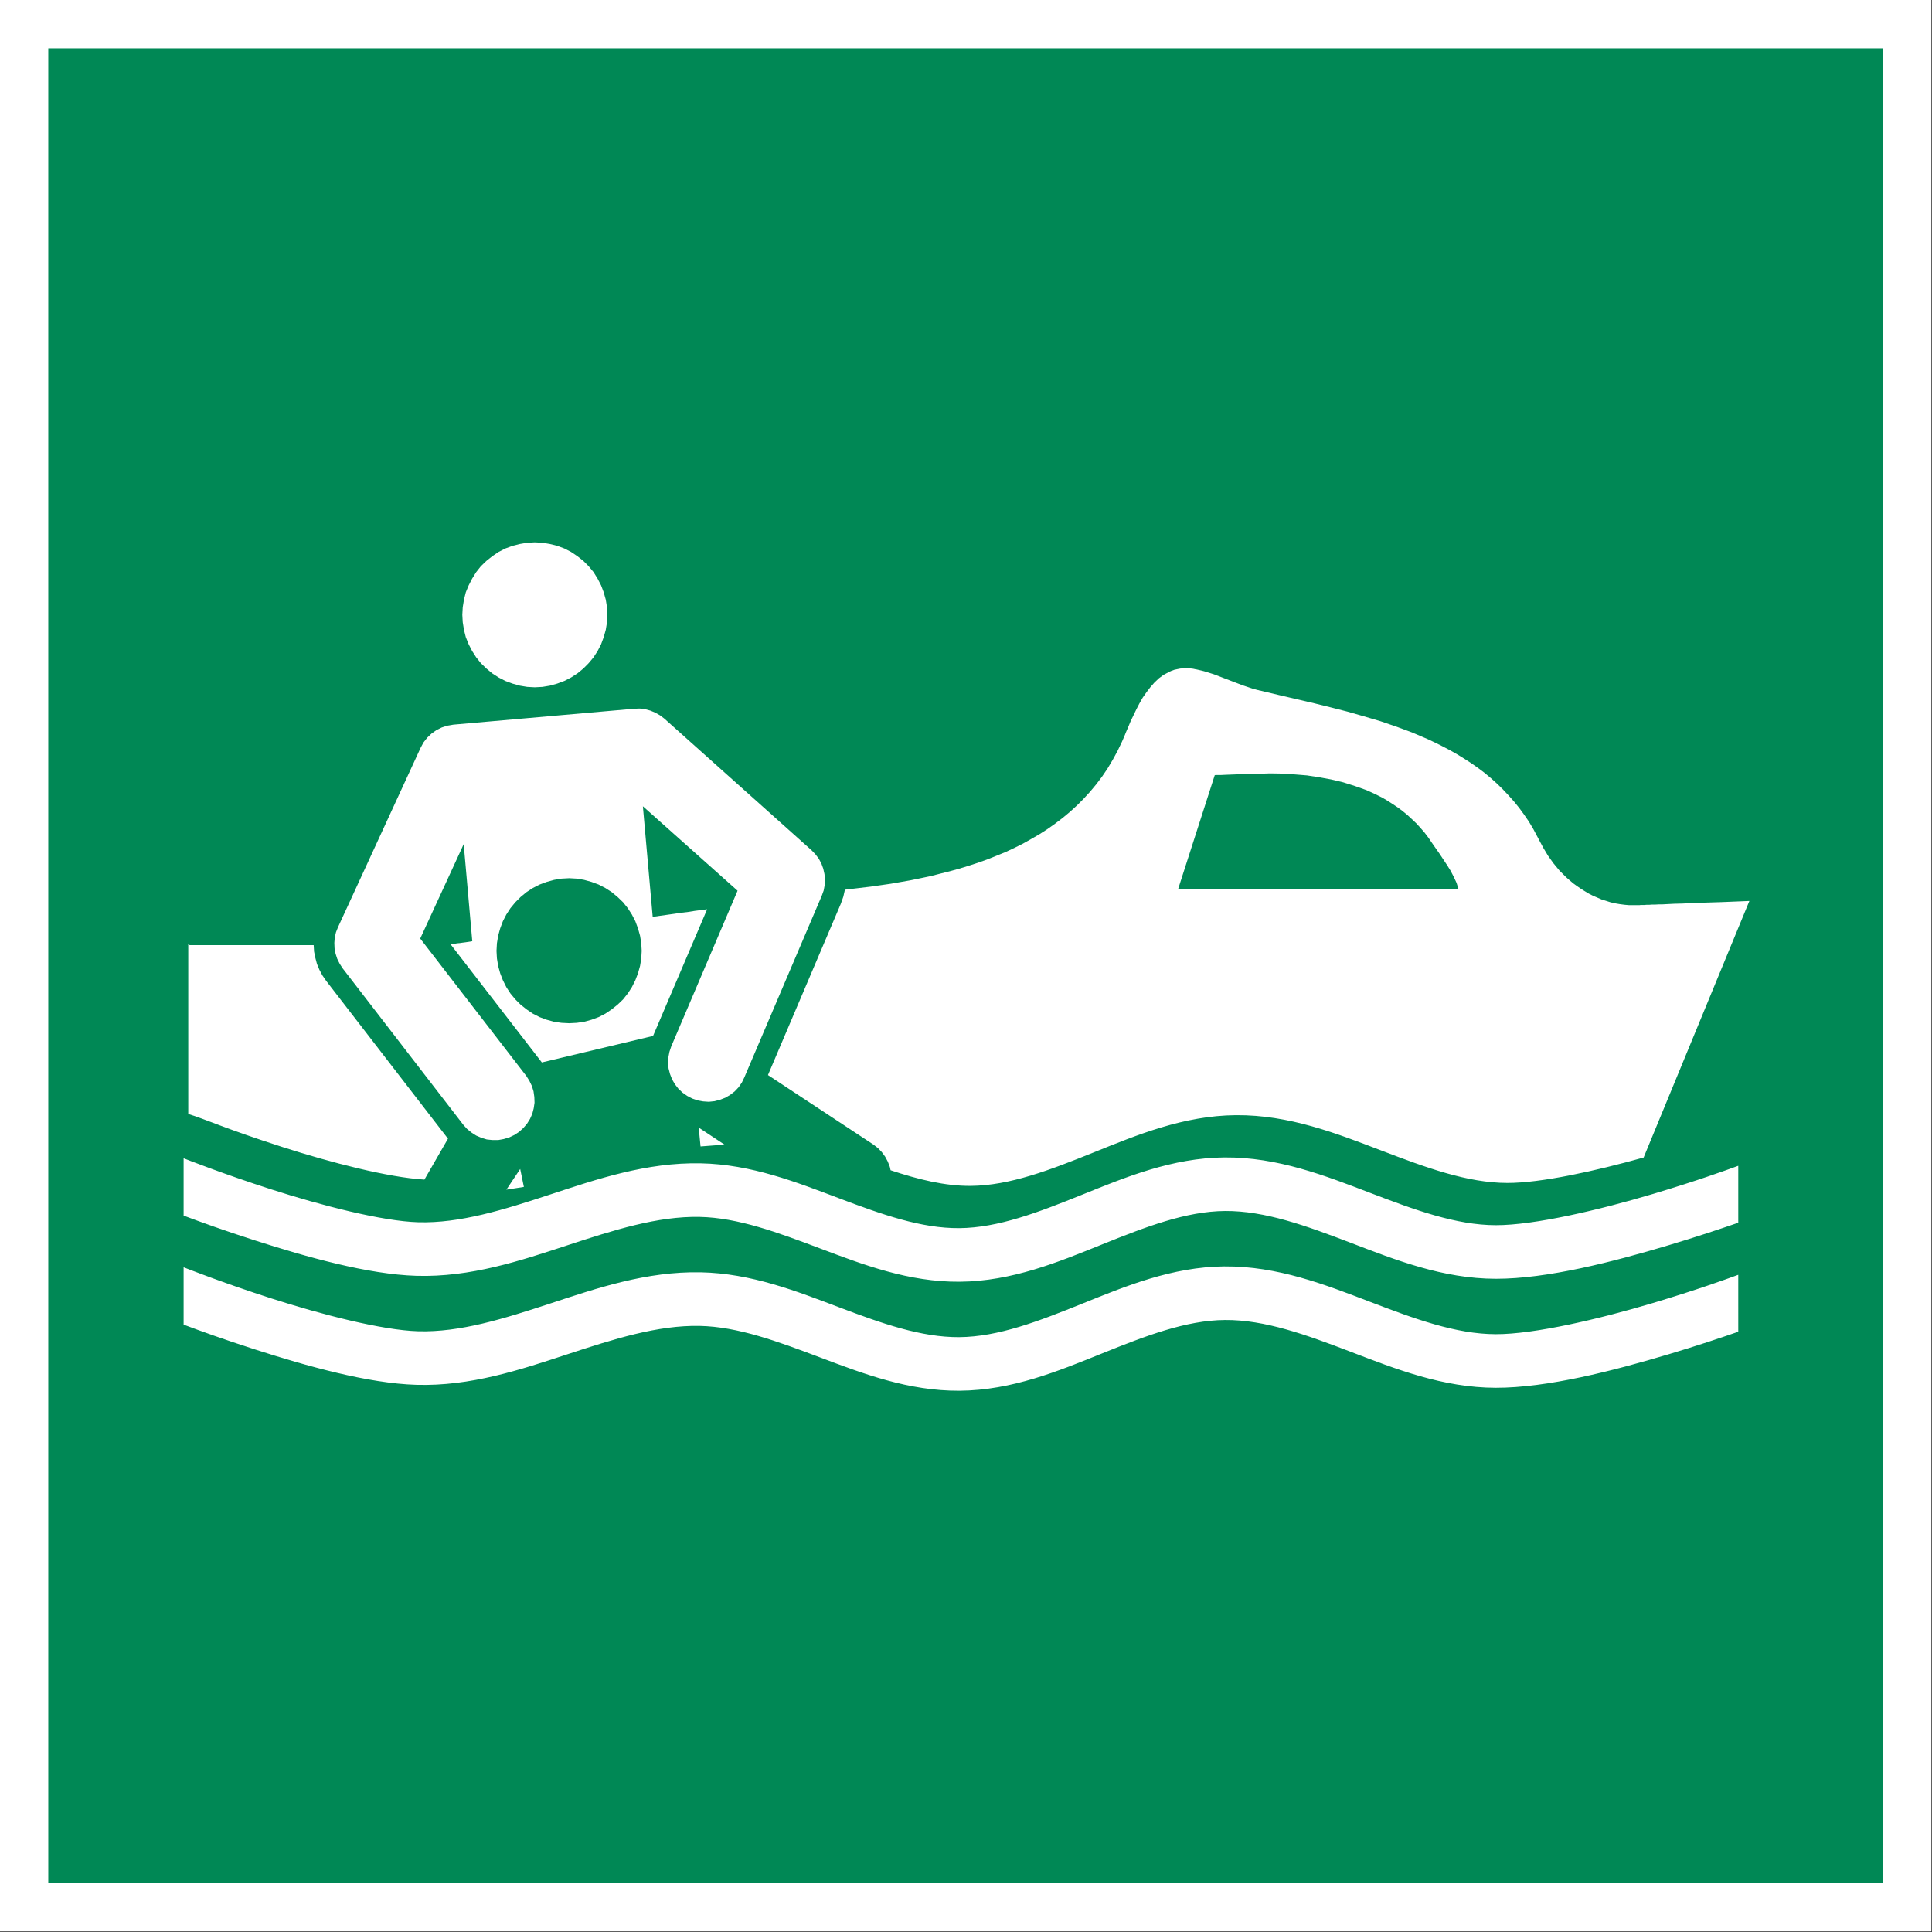
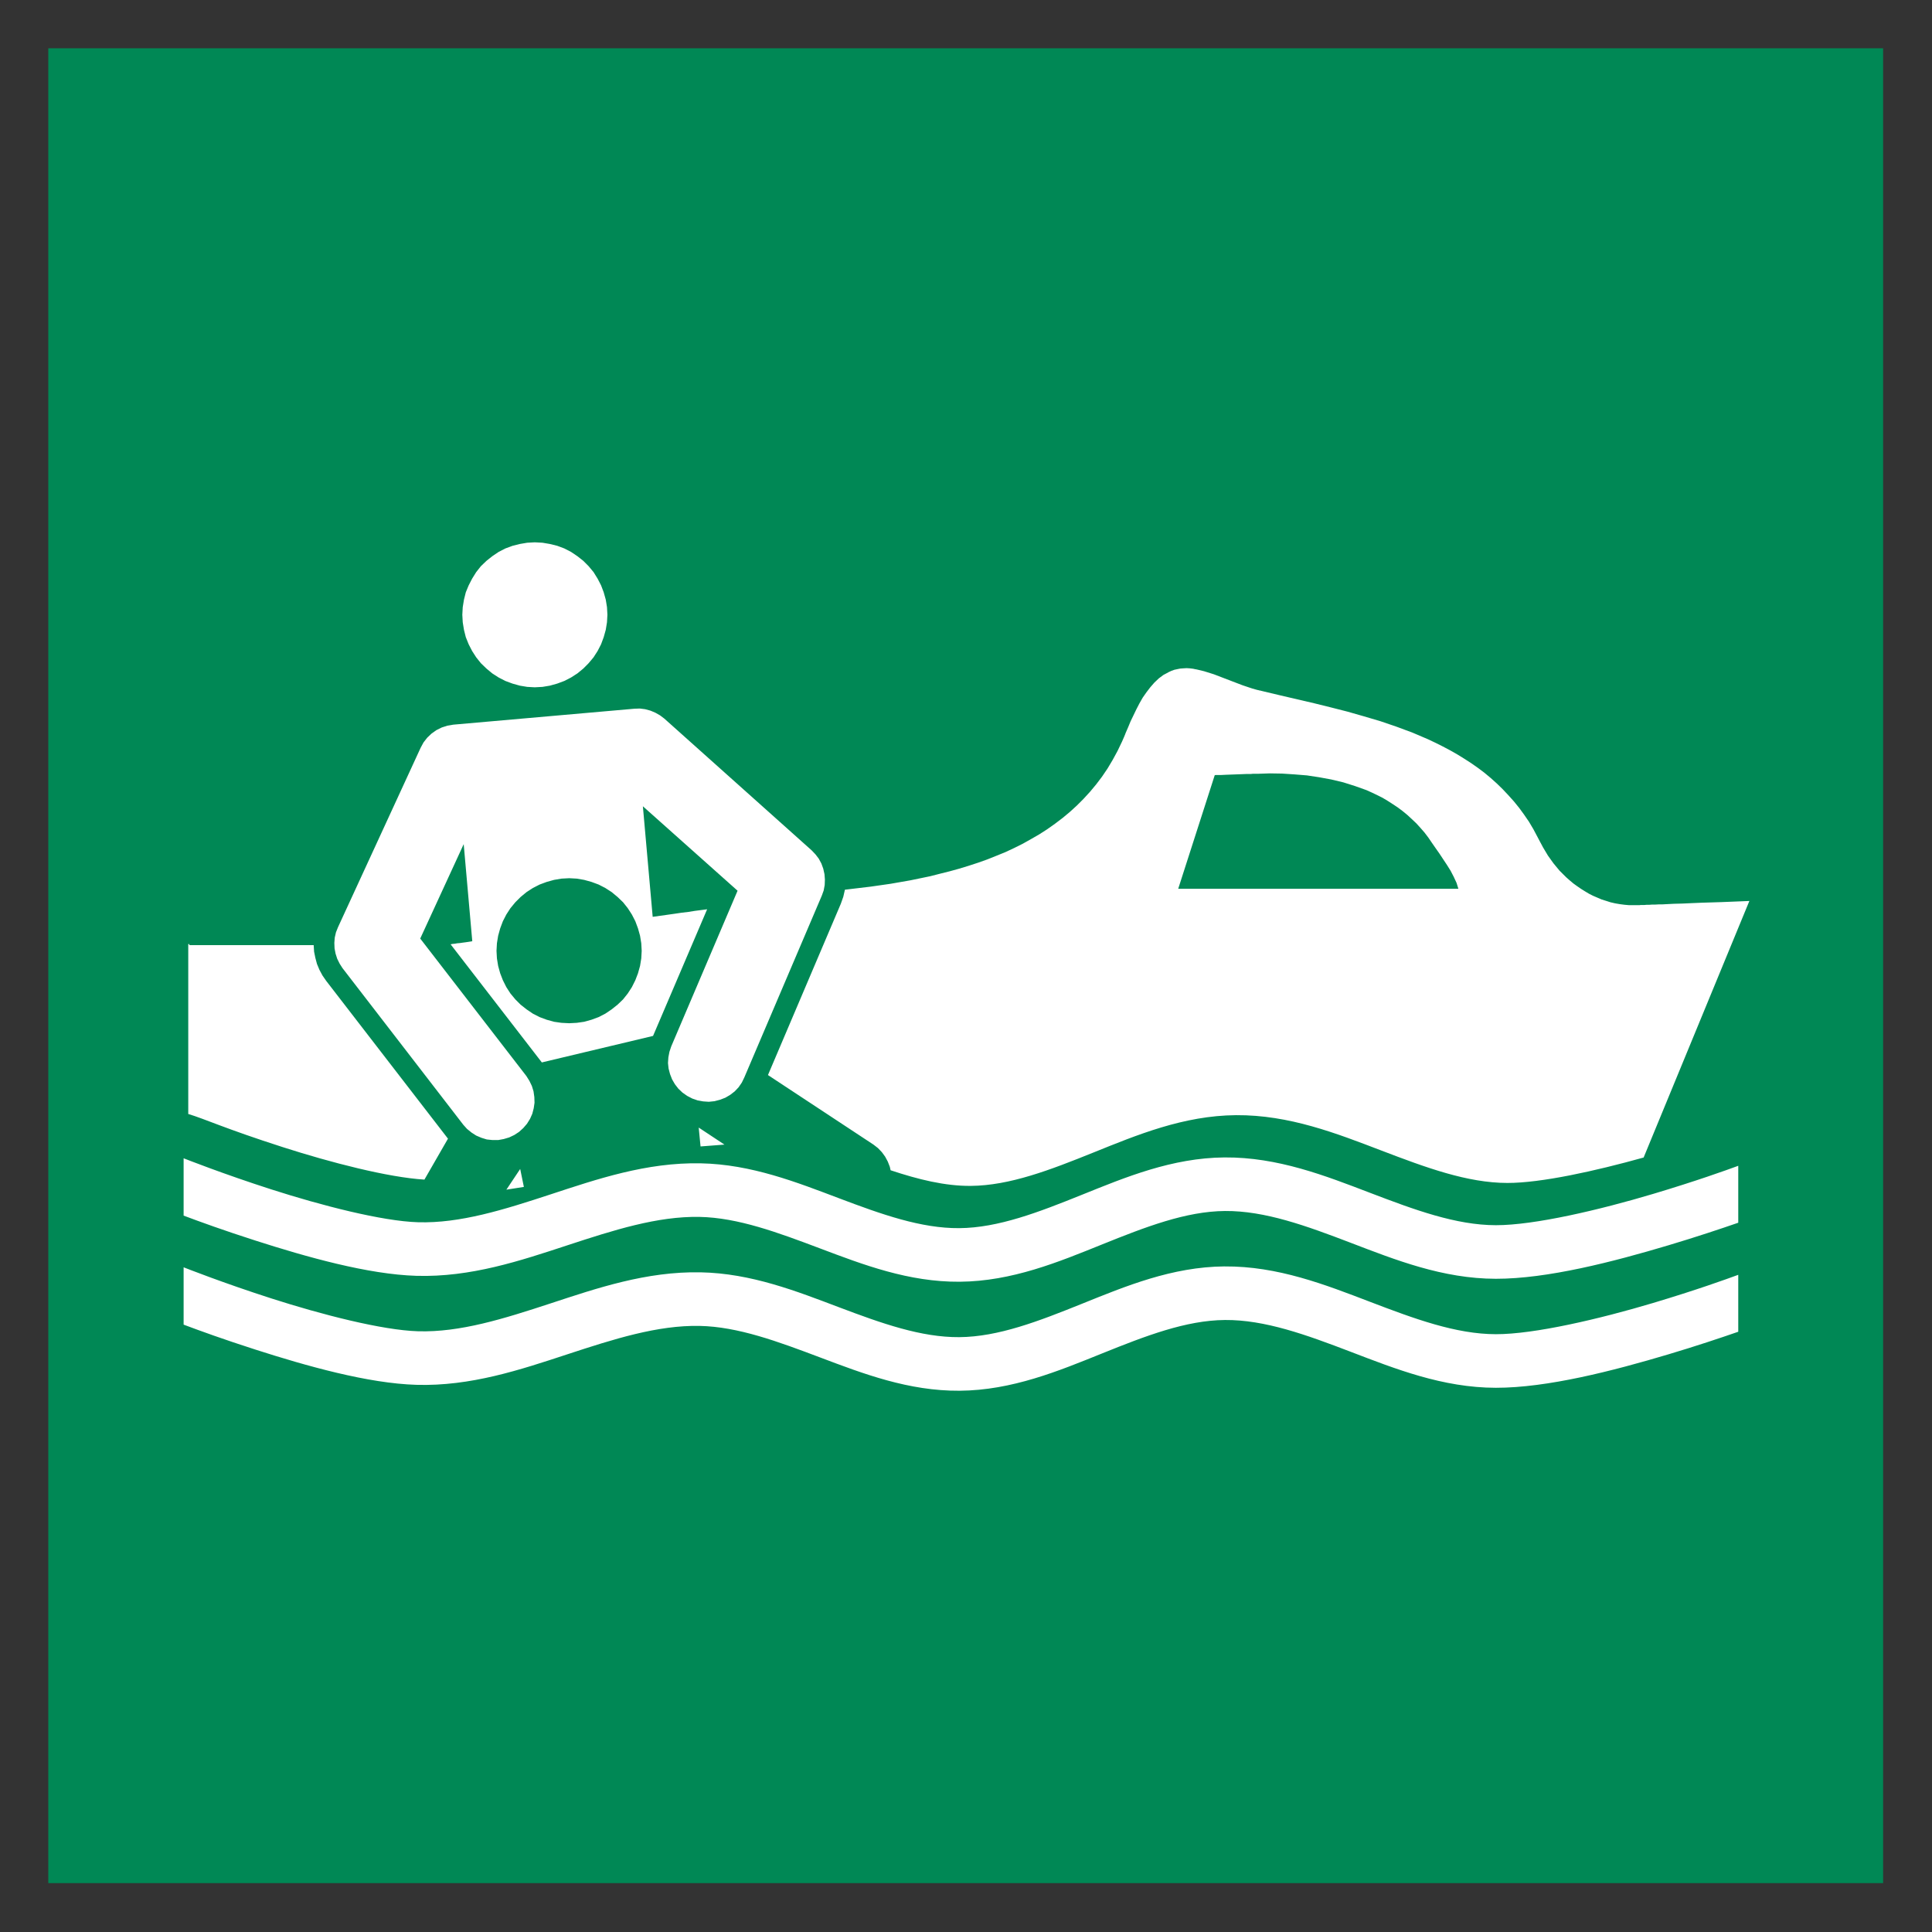
<svg xmlns="http://www.w3.org/2000/svg" xmlns:ns1="http://www.inkscape.org/namespaces/inkscape" xmlns:ns2="http://sodipodi.sourceforge.net/DTD/sodipodi-0.dtd" width="105.833mm" height="105.833mm" viewBox="0 0 105.833 105.833" version="1.1" id="svg1" ns1:version="1.3.2 (091e20e, 2023-11-25, custom)" ns2:docname="Zeichnung.svg">
  <rect x="0" y="0" width="105.833" height="105.833" fill="#333333" stroke="none" />
  <ns2:namedview id="namedview1" pagecolor="#ffffff" bordercolor="#000000" borderopacity="0.25" ns1:showpageshadow="2" ns1:pageopacity="0.0" ns1:pagecheckerboard="0" ns1:deskcolor="#d1d1d1" ns1:document-units="mm" ns1:zoom="0.72426347" ns1:cx="263.02583" ns1:cy="410.76212" ns1:window-width="1920" ns1:window-height="1009" ns1:window-x="-8" ns1:window-y="-8" ns1:window-maximized="1" ns1:current-layer="layer1" />
  <defs id="defs1" />
  <g ns1:label="Ebene 1" ns1:groupmode="layer" id="layer1" transform="translate(-35.454,-39.952)">
    <g id="g9962" ns1:label="1" transform="matrix(0.529,0,0,0.529,35.454,39.952)">
-       <rect width="200" height="200" style="fill:#ffffff" id="rect7890" x="0" y="0" ns1:label="1" />
      <rect x="5" y="5" width="190" height="190" style="fill:#008855" id="rect7892" ns1:label="1" />
    </g>
    <g id="g2656" transform="matrix(1.199,0,0,1.199,-21.092,-21.437)" ns1:label="1">
      <path id="path769-2" style="color:#000000;display:inline;fill:#ffffff;stroke-width:1;-inkscape-stroke:none" d="m 71.592,75.977 -0.345,0.019 -0.336,0.057 -0.335,0.084 -0.327,0.121 -0.307,0.158 -0.289,0.195 -0.269,0.214 -0.252,0.242 -0.215,0.271 -0.186,0.299 -0.158,0.307 -0.131,0.317 -0.084,0.336 -0.056,0.344 -0.019,0.344 0.019,0.344 0.056,0.345 0.084,0.336 0.131,0.326 0.158,0.307 0.186,0.289 0.215,0.269 0.252,0.243 0.269,0.223 0.289,0.186 0.307,0.158 0.327,0.121 0.335,0.094 0.336,0.056 0.345,0.019 0.354,-0.019 0.336,-0.056 0.336,-0.094 0.325,-0.121 0.308,-0.158 0.289,-0.186 0.272,-0.223 0.241,-0.243 0.225,-0.269 0.186,-0.289 0.158,-0.307 0.121,-0.326 0.094,-0.336 0.056,-0.345 0.019,-0.344 -0.019,-0.344 -0.056,-0.344 -0.094,-0.336 L 74.622,77.943 74.464,77.637 74.278,77.338 74.053,77.067 73.812,76.825 73.54,76.611 73.251,76.416 72.943,76.257 72.618,76.136 72.282,76.053 71.946,75.996 Z m 29.78,5.749 -0.15,0.009 -0.14,0.01 -0.139,0.028 -0.131,0.028 -0.13,0.047 -0.121,0.056 -0.121,0.066 -0.122,0.064 -0.214,0.159 -0.205,0.195 -0.187,0.215 -0.178,0.233 -0.168,0.241 -0.148,0.26 -0.14,0.271 -0.261,0.541 -0.112,0.27 -0.113,0.261 -0.009,0.018 v 0.01 l -0.01,0.019 -0.009,0.027 -0.047,0.113 -0.094,0.215 -0.205,0.428 -0.224,0.411 -0.233,0.391 -0.252,0.372 -0.269,0.355 -0.279,0.335 -0.299,0.326 -0.307,0.307 -0.318,0.29 -0.336,0.279 -0.344,0.261 -0.355,0.251 -0.363,0.233 -0.372,0.214 -0.383,0.215 -0.392,0.195 -0.4,0.187 -0.411,0.167 -0.42,0.168 -0.419,0.149 -0.429,0.14 -0.429,0.131 -0.438,0.121 -0.448,0.112 -0.438,0.112 -0.904,0.187 -0.904,0.158 -0.914,0.131 -1.175,0.14 -0.075,0.326 -0.112,0.316 -3.329,7.826 4.821,3.178 0.205,0.159 0.177,0.185 0.15,0.205 0.121,0.225 0.094,0.241 0.035,0.157 c 1.263,0.419 2.478,0.723 3.661,0.714 1.784,-0.014 3.626,-0.726 5.61,-1.526 1.984,-0.8 4.111,-1.686 6.508,-1.705 2.431,-0.019 4.606,0.837 6.641,1.615 2.034,0.778 3.929,1.48 5.758,1.482 1.541,0.002 4,-0.541 6.226,-1.162 l 4.831,-11.721 -0.363,0.015 -0.922,0.037 -0.904,0.028 -0.448,0.019 -0.42,0.019 -0.391,0.01 -0.374,0.019 -0.167,0.009 h -0.158 l -0.159,0.009 h -0.14 l -0.121,0.009 h -0.121 l -0.103,0.009 h -0.168 l -0.066,0.009 h -0.466 l -0.215,-0.019 -0.215,-0.028 -0.214,-0.037 -0.205,-0.047 -0.206,-0.066 -0.205,-0.064 -0.195,-0.084 -0.196,-0.084 -0.186,-0.094 -0.186,-0.112 -0.178,-0.111 -0.177,-0.122 -0.168,-0.121 -0.167,-0.14 -0.159,-0.14 -0.309,-0.307 -0.278,-0.336 -0.252,-0.352 -0.223,-0.373 -0.104,-0.196 -0.027,-0.047 -0.009,-0.019 -0.01,-0.019 -0.01,-0.019 -0.093,-0.177 -0.188,-0.354 -0.204,-0.345 -0.224,-0.326 -0.224,-0.307 -0.243,-0.299 -0.251,-0.279 -0.262,-0.279 -0.269,-0.261 -0.271,-0.243 -0.29,-0.242 -0.297,-0.223 -0.307,-0.215 -0.318,-0.205 -0.316,-0.195 -0.327,-0.186 -0.335,-0.177 -0.336,-0.168 -0.355,-0.168 -0.699,-0.298 -0.727,-0.27 -0.736,-0.251 -0.757,-0.224 -0.754,-0.215 -0.765,-0.195 -0.756,-0.187 -1.52,-0.354 -0.745,-0.177 -0.187,-0.046 -0.037,-0.009 h -0.029 l -0.009,-0.009 -0.056,-0.01 -0.234,-0.065 -0.447,-0.15 -0.438,-0.167 -0.438,-0.168 -0.438,-0.168 -0.448,-0.14 -0.232,-0.056 -0.121,-0.028 -0.057,-0.009 -0.084,-0.019 -0.157,-0.019 z m -24.979,1.845 -0.252,0.009 -8.269,0.728 -0.271,0.046 -0.261,0.084 -0.243,0.121 -0.223,0.159 -0.195,0.186 -0.168,0.215 -0.131,0.242 -3.776,8.199 -0.093,0.233 -0.056,0.242 -0.019,0.242 0.01,0.252 0.046,0.241 0.075,0.233 0.111,0.224 0.131,0.205 5.519,7.156 0.168,0.187 0.206,0.168 0.214,0.138 0.242,0.103 0.243,0.075 0.261,0.027 h 0.261 l 0.252,-0.046 0.252,-0.075 0.233,-0.111 0.214,-0.14 0.195,-0.177 0.169,-0.196 0.139,-0.224 0.103,-0.232 0.065,-0.252 0.037,-0.252 -0.009,-0.261 -0.037,-0.261 -0.075,-0.242 -0.112,-0.233 -0.141,-0.225 -4.848,-6.279 1.986,-4.314 0.392,4.436 -0.299,0.047 -0.14,0.018 -0.13,0.019 -0.122,0.01 -0.103,0.019 -0.103,0.009 -0.093,0.019 4.168,5.396 5.081,-1.211 2.471,-5.786 -0.28,0.037 -0.289,0.037 -0.289,0.047 -0.316,0.037 -0.317,0.047 -0.326,0.046 -0.671,0.094 -0.448,-5.051 4.326,3.858 -3.029,7.109 -0.084,0.251 -0.048,0.251 -0.018,0.262 0.027,0.251 0.066,0.252 0.094,0.242 0.13,0.224 0.159,0.205 0.187,0.177 0.214,0.15 0.233,0.121 0.242,0.084 0.252,0.046 0.26,0.018 0.261,-0.027 0.252,-0.066 0.243,-0.093 0.223,-0.131 0.205,-0.158 0.177,-0.187 0.148,-0.215 0.113,-0.232 3.543,-8.312 0.084,-0.232 0.047,-0.252 0.009,-0.251 -0.019,-0.243 -0.056,-0.251 -0.084,-0.232 -0.121,-0.225 -0.149,-0.195 -0.177,-0.186 -6.732,-6.02 -0.196,-0.148 -0.214,-0.121 -0.224,-0.094 -0.242,-0.065 z m 28.781,2.963 0.56,0.009 0.568,0.037 0.569,0.046 0.56,0.085 0.55,0.101 0.55,0.131 0.532,0.168 0.261,0.093 0.261,0.093 0.252,0.113 0.252,0.121 0.242,0.121 0.233,0.14 0.234,0.15 0.223,0.148 0.224,0.168 0.215,0.177 0.204,0.188 0.206,0.195 0.186,0.205 0.187,0.214 0.177,0.233 0.158,0.232 0.168,0.242 0.177,0.252 0.346,0.522 0.168,0.269 0.14,0.27 0.13,0.28 0.084,0.27 h -12.801 l 1.669,-5.19 h 0.009 l 0.029,-0.009 h 0.26 l 0.206,-0.01 0.233,-0.009 0.242,-0.009 0.243,-0.009 0.224,-0.009 h 0.205 l 0.084,-0.009 h 0.222 z m -32.008,4.789 0.346,0.019 0.335,0.057 0.336,0.093 0.327,0.121 0.307,0.158 0.29,0.187 0.269,0.223 0.252,0.242 0.215,0.271 0.187,0.289 0.158,0.308 0.121,0.325 0.094,0.336 0.056,0.345 0.019,0.345 -0.019,0.344 -0.056,0.345 -0.094,0.336 -0.121,0.316 -0.158,0.316 -0.187,0.289 -0.215,0.271 -0.252,0.242 -0.269,0.214 -0.29,0.196 -0.307,0.158 -0.327,0.121 -0.336,0.093 -0.335,0.048 -0.346,0.018 -0.354,-0.018 -0.336,-0.048 -0.336,-0.093 -0.326,-0.121 -0.308,-0.158 -0.289,-0.196 -0.271,-0.214 -0.242,-0.242 -0.224,-0.271 -0.187,-0.289 -0.158,-0.316 -0.122,-0.316 -0.093,-0.336 -0.056,-0.345 -0.019,-0.344 0.019,-0.345 0.056,-0.345 0.093,-0.336 0.122,-0.325 0.158,-0.308 0.187,-0.289 0.224,-0.271 0.242,-0.242 0.271,-0.223 0.289,-0.187 0.308,-0.158 0.326,-0.121 0.336,-0.093 0.336,-0.057 z m -17.404,3.011 v 7.761 c 0.765,0.228 1.653,0.659 4.326,1.517 2.17,0.697 4.801,1.38 6.464,1.481 l 1.076,-1.87 -5.566,-7.212 -0.168,-0.243 -0.14,-0.261 -0.112,-0.269 -0.074,-0.279 -0.057,-0.279 -0.019,-0.299 h -5.678 v -0.046 z m 23.321,8.382 0.084,0.862 1.093,-0.084 z m 24.022,1.364 c -2.396,0.019 -4.523,0.904 -6.508,1.704 -1.984,0.8 -3.826,1.513 -5.61,1.527 -1.741,0.014 -3.543,-0.628 -5.482,-1.361 -1.94,-0.733 -4.013,-1.555 -6.332,-1.601 -2.478,-0.049 -4.741,0.723 -6.871,1.423 -2.13,0.7 -4.124,1.326 -6.043,1.269 -1.643,-0.049 -4.426,-0.769 -6.693,-1.498 -2.225,-0.715 -3.951,-1.399 -4.016,-1.424 v 2.619 c 0.758,0.285 1.826,0.673 3.268,1.136 2.353,0.756 5.154,1.549 7.367,1.615 2.481,0.073 4.75,-0.689 6.883,-1.39 2.133,-0.701 4.134,-1.34 6.057,-1.302 1.751,0.035 3.567,0.709 5.516,1.445 1.949,0.736 4.035,1.535 6.365,1.517 2.396,-0.019 4.524,-0.905 6.508,-1.705 1.984,-0.8 3.828,-1.513 5.612,-1.527 1.825,-0.014 3.715,0.676 5.746,1.453 2.031,0.777 4.201,1.641 6.629,1.644 2.353,0.003 5.362,-0.776 7.888,-1.531 1.253,-0.374 2.373,-0.748 3.188,-1.03 v -2.601 c -0.548,0.201 -1.91,0.693 -3.889,1.284 -2.437,0.728 -5.421,1.432 -7.183,1.43 -1.829,-0.002 -3.724,-0.704 -5.758,-1.482 -2.034,-0.778 -4.21,-1.633 -6.641,-1.614 z m -32.178,0.527 -0.631,0.946 0.799,-0.126 z m 32.178,4.452 c -2.396,0.019 -4.523,0.905 -6.508,1.705 -1.984,0.8 -3.826,1.513 -5.61,1.527 -1.741,0.013 -3.543,-0.628 -5.482,-1.361 -1.94,-0.733 -4.013,-1.555 -6.332,-1.601 -2.478,-0.049 -4.741,0.724 -6.871,1.424 -2.13,0.7 -4.124,1.326 -6.043,1.269 -1.643,-0.049 -4.426,-0.769 -6.693,-1.498 -2.225,-0.715 -3.951,-1.399 -4.016,-1.424 v 2.619 c 0.758,0.285 1.826,0.673 3.268,1.136 2.353,0.756 5.154,1.549 7.367,1.614 2.481,0.073 4.75,-0.689 6.883,-1.39 2.133,-0.701 4.134,-1.34 6.057,-1.302 1.751,0.035 3.567,0.709 5.516,1.445 1.949,0.736 4.035,1.535 6.365,1.517 2.396,-0.019 4.524,-0.905 6.508,-1.705 1.984,-0.8 3.828,-1.513 5.612,-1.527 1.825,-0.014 3.715,0.676 5.746,1.453 2.031,0.777 4.201,1.641 6.629,1.644 2.353,0.003 5.362,-0.775 7.888,-1.529 1.253,-0.374 2.373,-0.748 3.188,-1.031 V 109.443 c -0.548,0.201 -1.91,0.694 -3.889,1.286 -2.437,0.728 -5.421,1.43 -7.183,1.427 -1.829,-0.002 -3.724,-0.704 -5.758,-1.482 -2.034,-0.778 -4.21,-1.633 -6.641,-1.614 z" ns1:label="1" />
    </g>
  </g>
</svg>